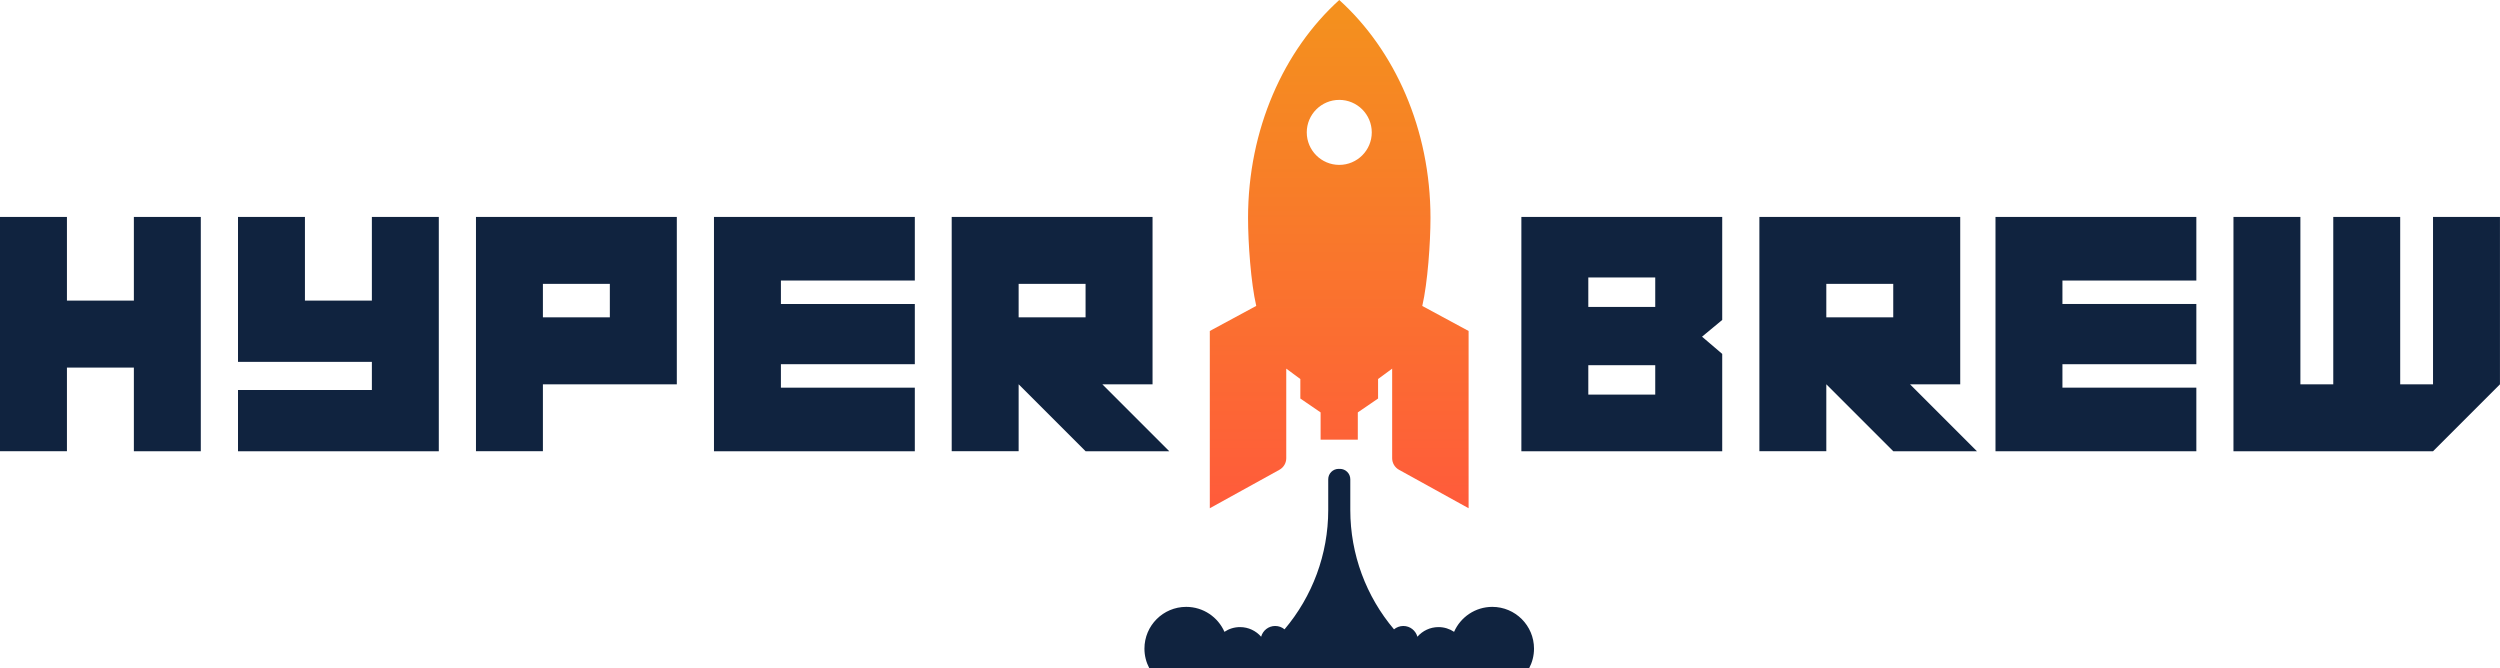
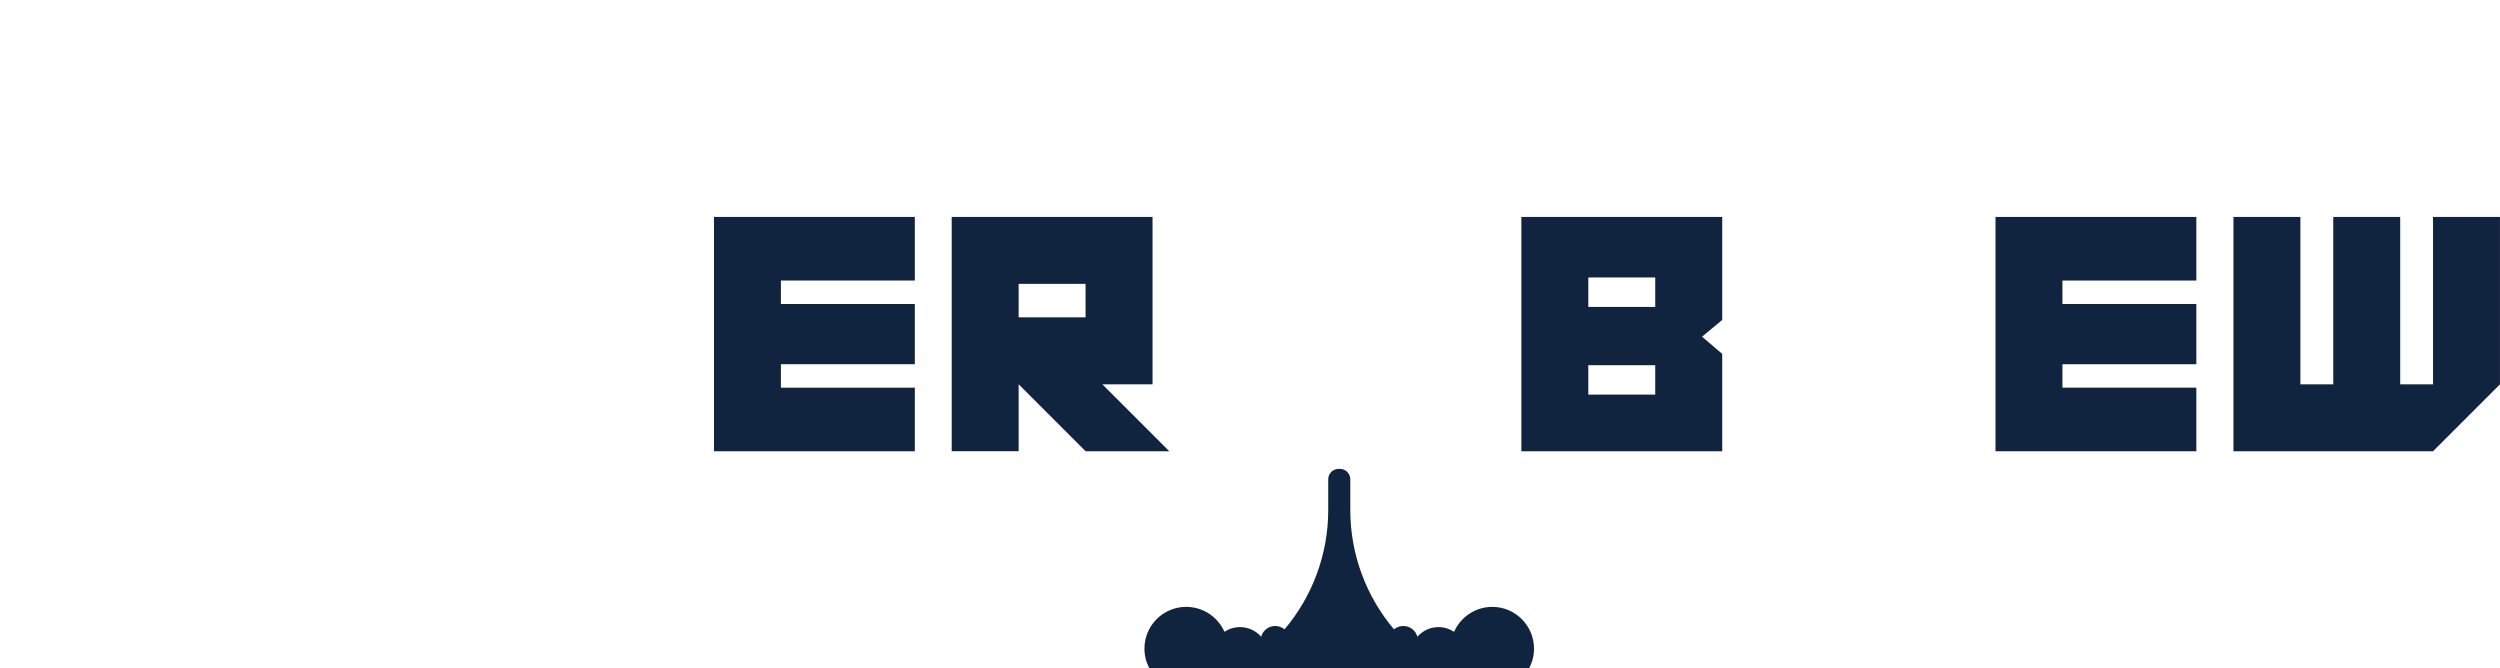
<svg xmlns="http://www.w3.org/2000/svg" viewBox="0 0 622.99 166.5">
  <defs>
    <style>.e{fill:url(#d);}.f{fill:#10233f;}</style>
    <linearGradient id="d" x1="333.74" y1="126.66" x2="333.74" y2="0" gradientTransform="matrix(1, 0, 0, 1, 0, 0)" gradientUnits="userSpaceOnUse">
      <stop offset="0" stop-color="#ff5b3b" />
      <stop offset=".97" stop-color="#f4901e" />
    </linearGradient>
  </defs>
  <g id="a" />
  <g id="b">
    <g id="c">
      <g>
-         <path class="e" d="M354.43,76.23c1.33-5.75,2.04-15.69,2.04-21.93,0-22.13-8.91-41.79-22.73-54.3-13.82,12.51-22.73,32.18-22.73,54.3,0,6.24,.71,16.19,2.04,21.93l-11.57,6.25v44.17l17.36-9.59c1.04-.58,1.69-1.68,1.69-2.87v-22.33l3.51,2.59v4.86l5.05,3.46v6.79h9.27v-6.79l5.05-3.46v-4.86l3.51-2.59v22.33c0,1.19,.65,2.29,1.69,2.87l17.36,9.59v-44.17l-11.57-6.25Zm-20.69-35.14c-4.47,0-8.1-3.63-8.1-8.1s3.63-8.1,8.1-8.1,8.1,3.63,8.1,8.1c0,4.47-3.63,8.1-8.1,8.1Z" />
        <g>
-           <path class="f" d="M16.68,91.59v20.85H0V54.06H16.68v20.85h16.68v-20.85h16.68v58.39h-16.68v-20.85H16.68Z" />
-           <path class="f" d="M92.67,97.18v-7.01H59.31V54.06h16.68v20.85h16.68v-20.85h16.68v58.39H59.31v-15.26h33.37Z" />
-           <path class="f" d="M135.29,95.76v16.68h-16.68V54.06h50.05v41.71h-33.37Zm0-25.02v8.34h16.68v-8.34h-16.68Z" />
          <path class="f" d="M194.6,96.6h33.37v15.85h-50.05V54.06h50.05v15.85h-33.37v5.84h33.37v15.01h-33.37v5.84Z" />
          <path class="f" d="M253.84,95.76v16.68h-16.68V54.06h50.05v41.71h-12.51l16.68,16.68h-20.85l-16.68-16.68Zm0-25.02v8.34h16.68v-8.34h-16.68Z" />
          <path class="f" d="M379.12,112.44V54.06h50.05v25.67l-5.03,4.17,5.03,4.29v24.26h-50.05Zm16.68-43.29v7.34h16.68v-7.34h-16.68Zm0,29.19h16.68v-7.34h-16.68v7.34Z" />
-           <path class="f" d="M455.11,95.76v16.68h-16.68V54.06h50.05v41.71h-12.51l16.68,16.68h-20.85l-16.68-16.68Zm0-25.02v8.34h16.68v-8.34h-16.68Z" />
          <path class="f" d="M513.95,96.6h33.37v15.85h-50.05V54.06h50.05v15.85h-33.37v5.84h33.37v15.01h-33.37v5.84Z" />
          <path class="f" d="M581.44,95.76V54.06h16.68v41.71h8.18V54.06h16.68v41.71l-16.68,16.68h-49.73V54.06h16.68v41.71h8.18Z" />
        </g>
        <path class="f" d="M371.88,151.23c-4.26,0-7.92,2.56-9.53,6.22-1.11-.74-2.44-1.18-3.88-1.18-2.1,0-3.98,.93-5.26,2.4-.42-1.54-1.83-2.68-3.5-2.68-.89,0-1.7,.32-2.33,.84-6.93-8.19-10.89-18.68-10.89-29.73v-7.67c0-1.43-1.16-2.59-2.59-2.59-.05,0-.1,.01-.16,.02-.05,0-.1-.02-.16-.02-1.43,0-2.59,1.16-2.59,2.59v7.67c0,11.04-3.96,21.54-10.89,29.73-.63-.53-1.44-.84-2.33-.84-1.68,0-3.08,1.14-3.5,2.68-1.28-1.47-3.16-2.4-5.26-2.4-1.44,0-2.77,.43-3.88,1.18-1.61-3.66-5.27-6.22-9.53-6.22-5.75,0-10.41,4.66-10.41,10.41,0,1.76,.44,3.41,1.21,4.87h94.66c.77-1.45,1.21-3.11,1.21-4.87,0-5.75-4.66-10.41-10.41-10.41Z" />
      </g>
    </g>
  </g>
</svg>